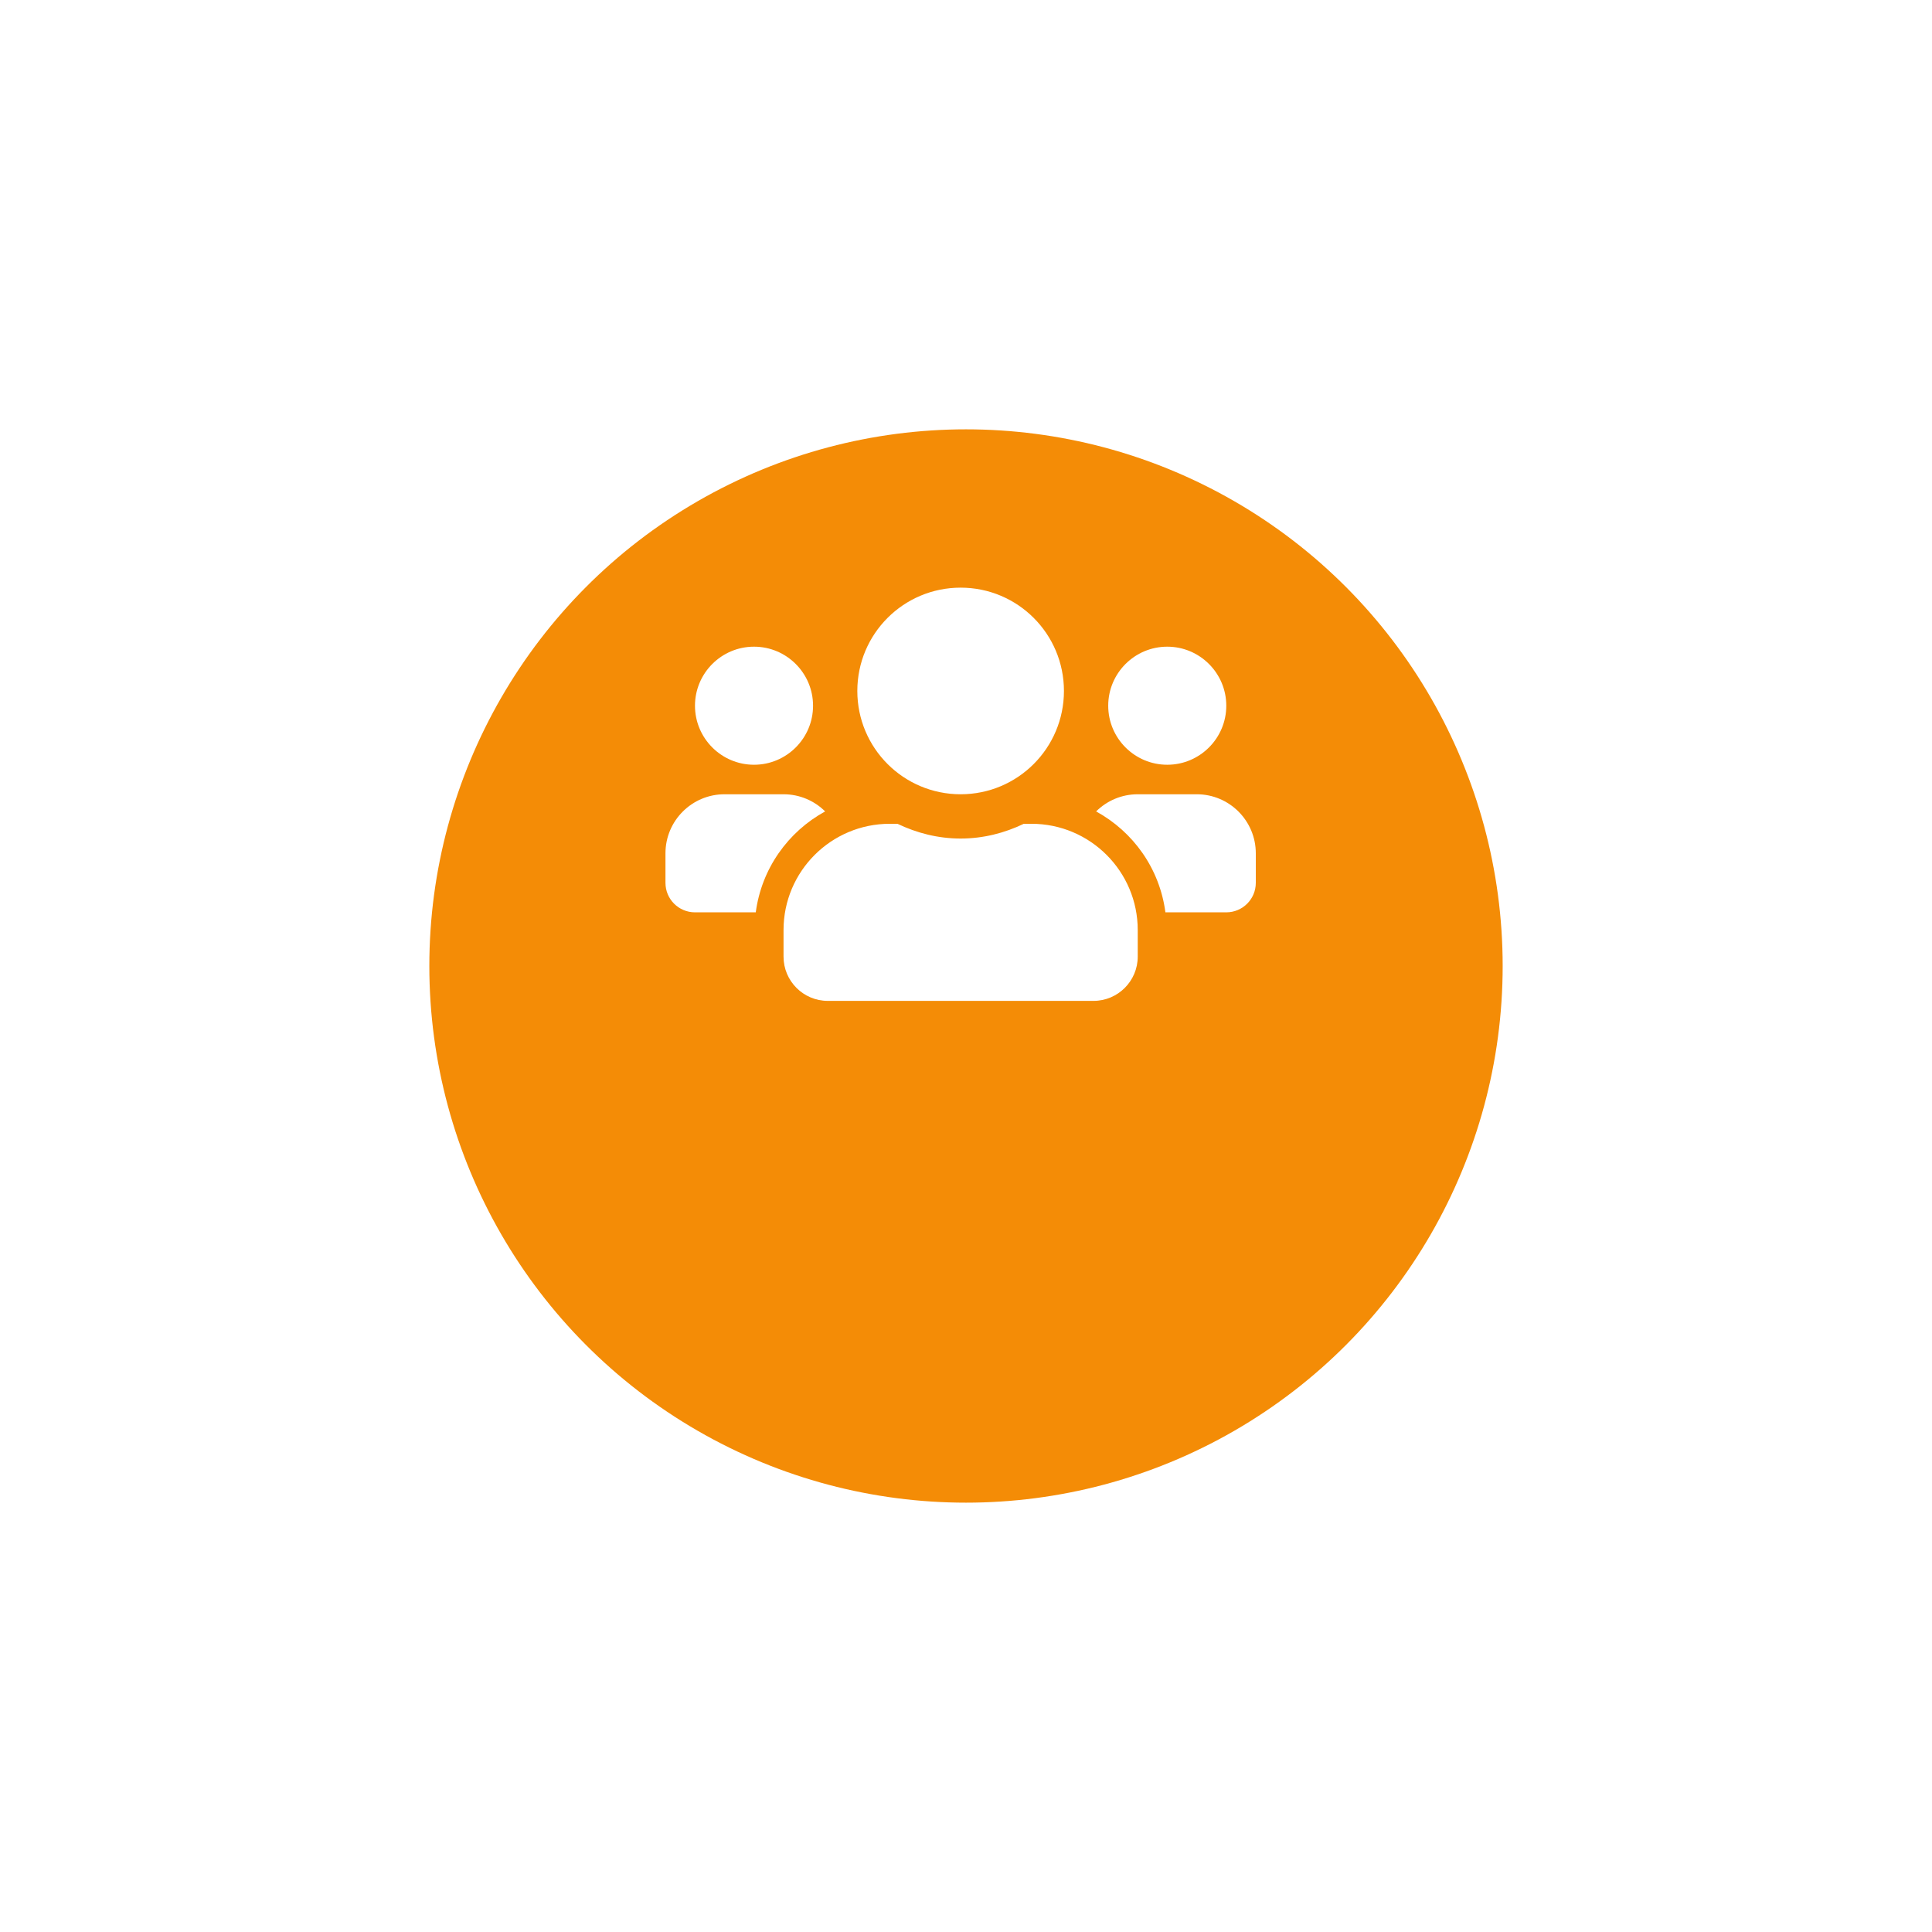
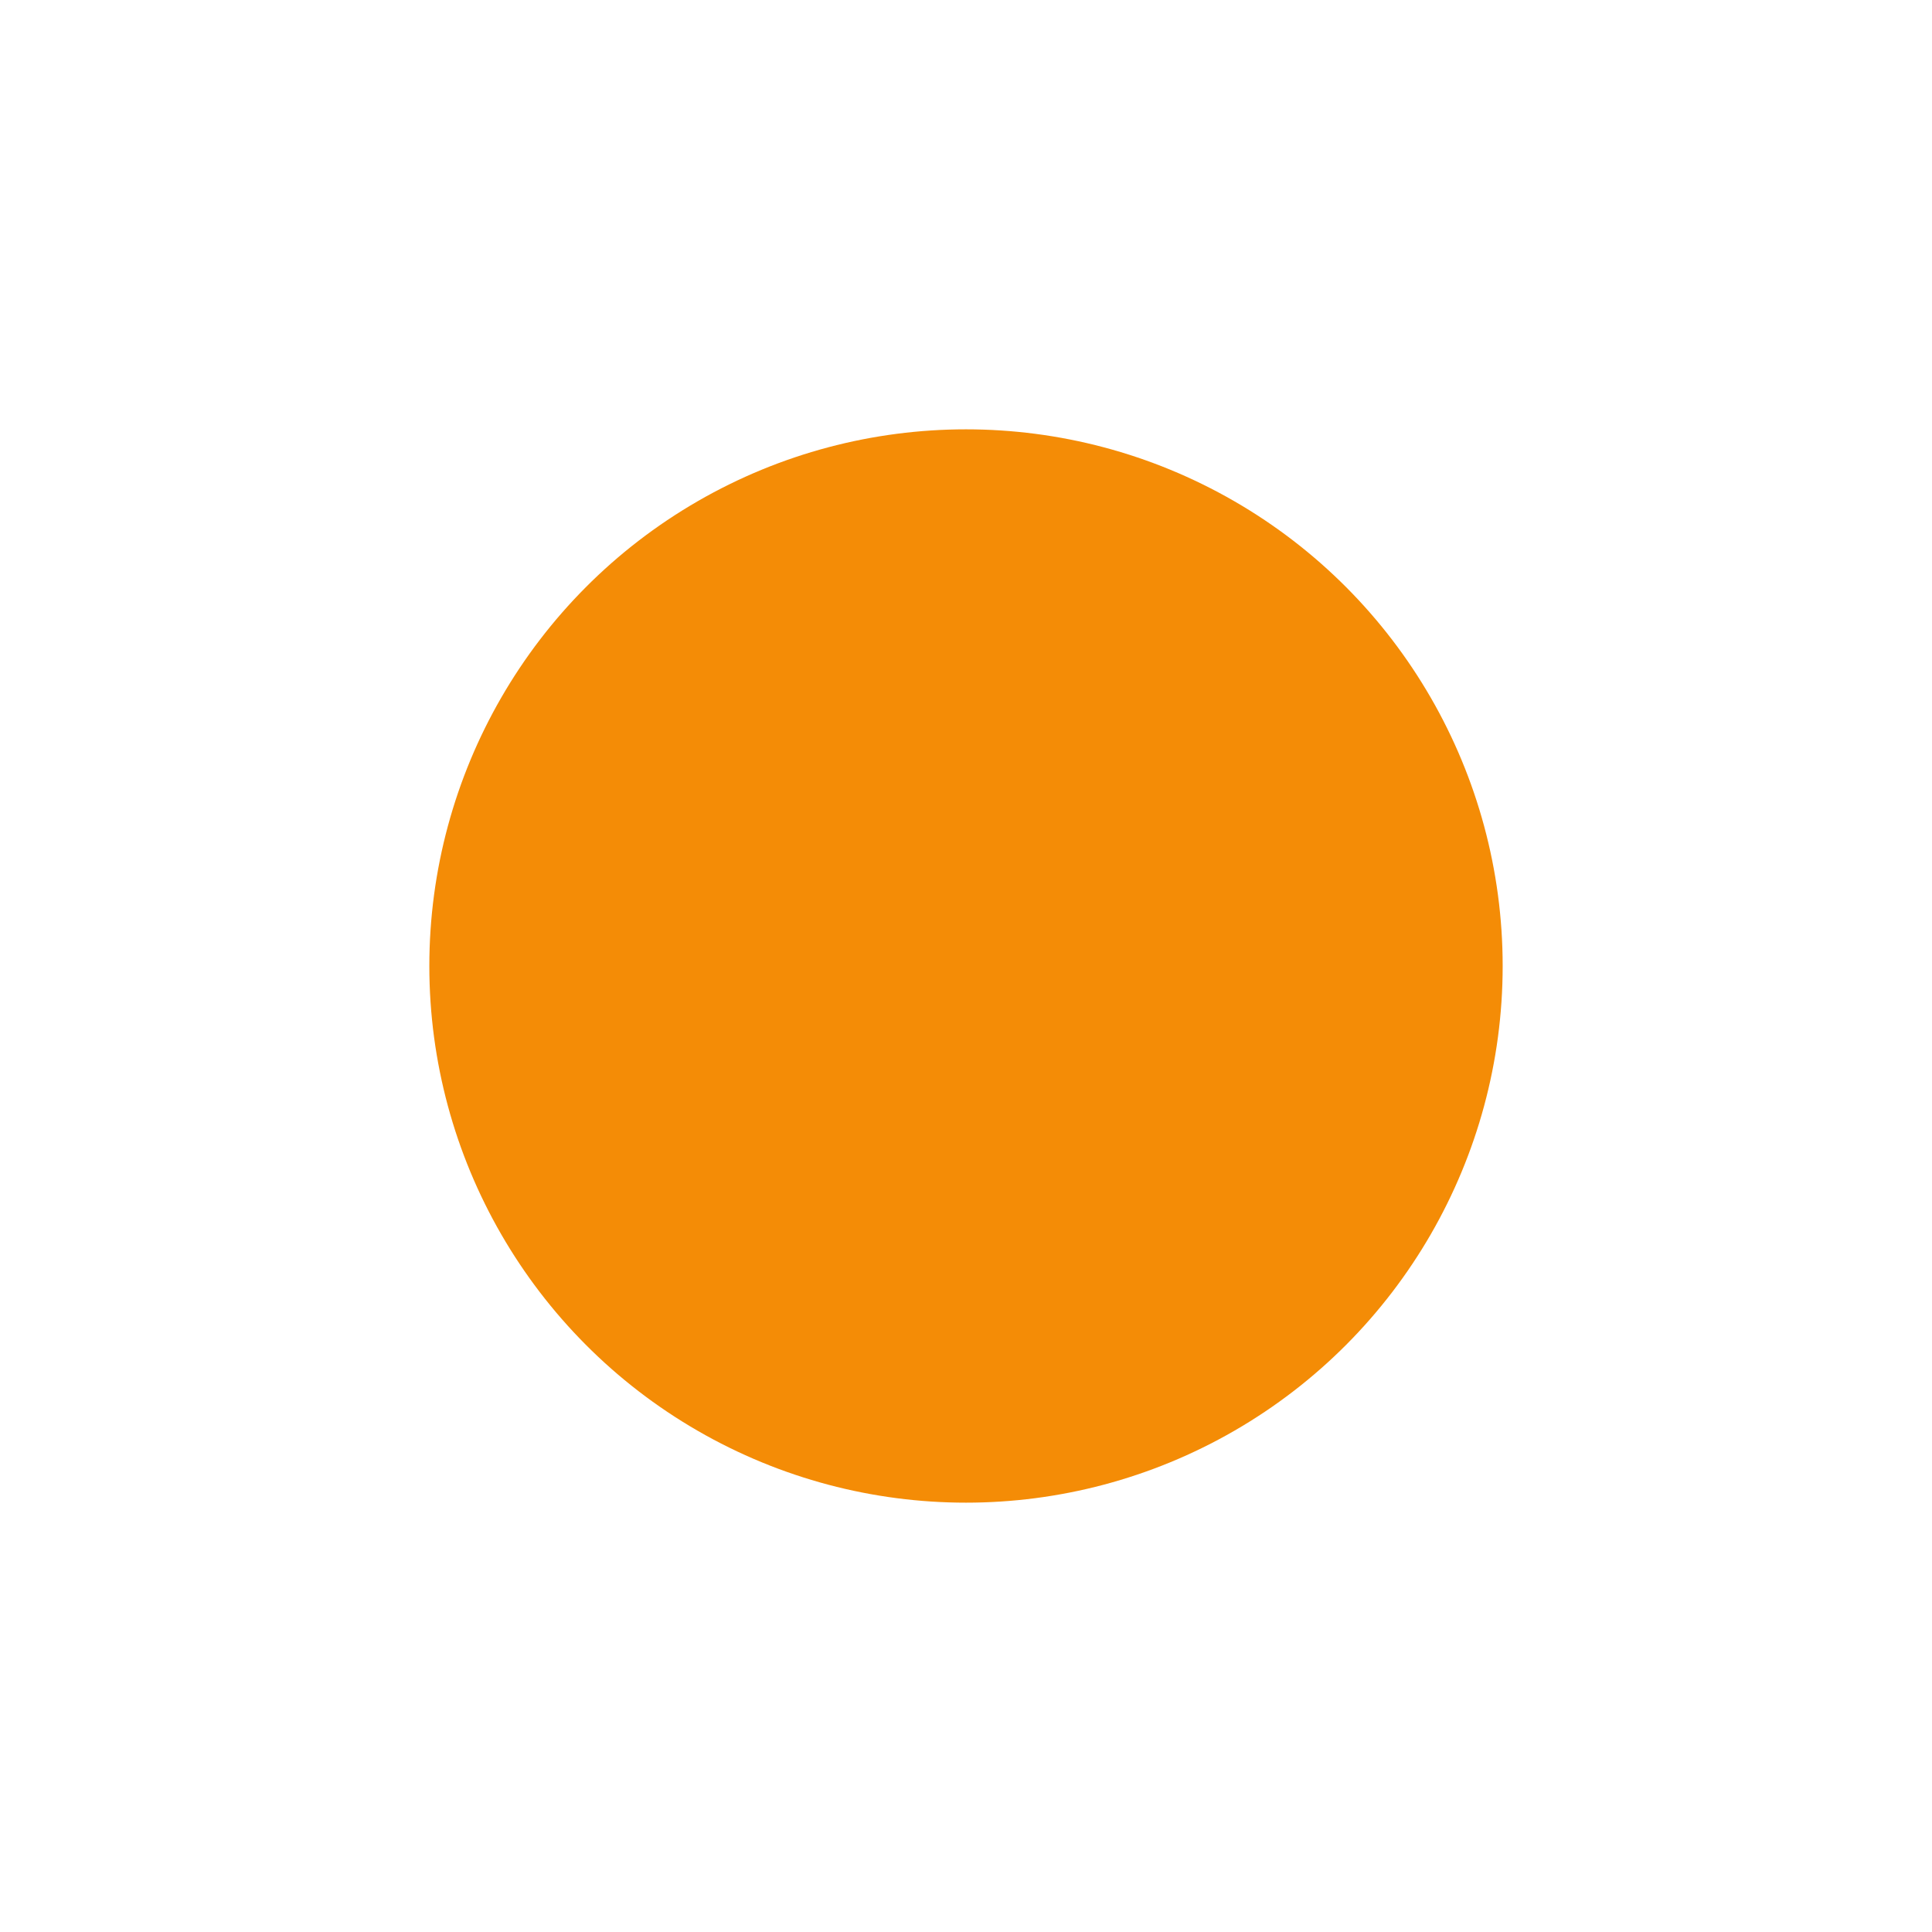
<svg xmlns="http://www.w3.org/2000/svg" width="180" height="180" viewBox="0 0 180 180" fill="none">
  <g filter="url(#filter0_d_2004_9)">
    <circle cx="90" cy="74" r="50" fill="#F48C06" />
  </g>
-   <path d="M70.25 71.25C73.284 71.25 75.75 68.784 75.75 65.75C75.75 62.716 73.284 60.25 70.25 60.25C67.216 60.25 64.75 62.716 64.75 65.75C64.75 68.784 67.216 71.25 70.25 71.25ZM108.75 71.25C111.784 71.25 114.25 68.784 114.25 65.75C114.25 62.716 111.784 60.25 108.75 60.25C105.716 60.25 103.25 62.716 103.25 65.75C103.25 68.784 105.716 71.25 108.75 71.25ZM111.5 74H106C104.487 74 103.121 74.61 102.124 75.598C105.587 77.498 108.045 80.927 108.578 85H114.25C115.771 85 117 83.771 117 82.25V79.5C117 76.466 114.534 74 111.5 74ZM89.5 74C94.82 74 99.125 69.695 99.125 64.375C99.125 59.056 94.82 54.75 89.5 54.75C84.18 54.75 79.875 59.056 79.875 64.375C79.875 69.695 84.18 74 89.5 74ZM96.1 76.75H95.387C93.599 77.609 91.614 78.125 89.5 78.125C87.386 78.125 85.409 77.609 83.613 76.75H82.9C77.434 76.75 73 81.184 73 86.65V89.125C73 91.402 74.848 93.25 77.125 93.25H101.875C104.152 93.25 106 91.402 106 89.125V86.65C106 81.184 101.566 76.75 96.1 76.75ZM76.876 75.598C75.879 74.61 74.513 74 73 74H67.5C64.466 74 62 76.466 62 79.5V82.25C62 83.771 63.229 85 64.75 85H70.413C70.955 80.927 73.412 77.498 76.876 75.598Z" fill="white" />
  <defs>
    <filter id="filter0_d_2004_9" x="0" y="0" width="180" height="180" filterUnits="userSpaceOnUse" color-interpolation-filters="sRGB">
      <feFlood flood-opacity="0" result="BackgroundImageFix" />
      <feColorMatrix in="SourceAlpha" type="matrix" values="0 0 0 0 0 0 0 0 0 0 0 0 0 0 0 0 0 0 127 0" result="hardAlpha" />
      <feOffset dy="16" />
      <feGaussianBlur stdDeviation="20" />
      <feColorMatrix type="matrix" values="0 0 0 0 0.146 0 0 0 0 0.172 0 0 0 0 0.442 0 0 0 0.1 0" />
      <feBlend mode="normal" in2="BackgroundImageFix" result="effect1_dropShadow_2004_9" />
      <feBlend mode="normal" in="SourceGraphic" in2="effect1_dropShadow_2004_9" result="shape" />
    </filter>
  </defs>
</svg>